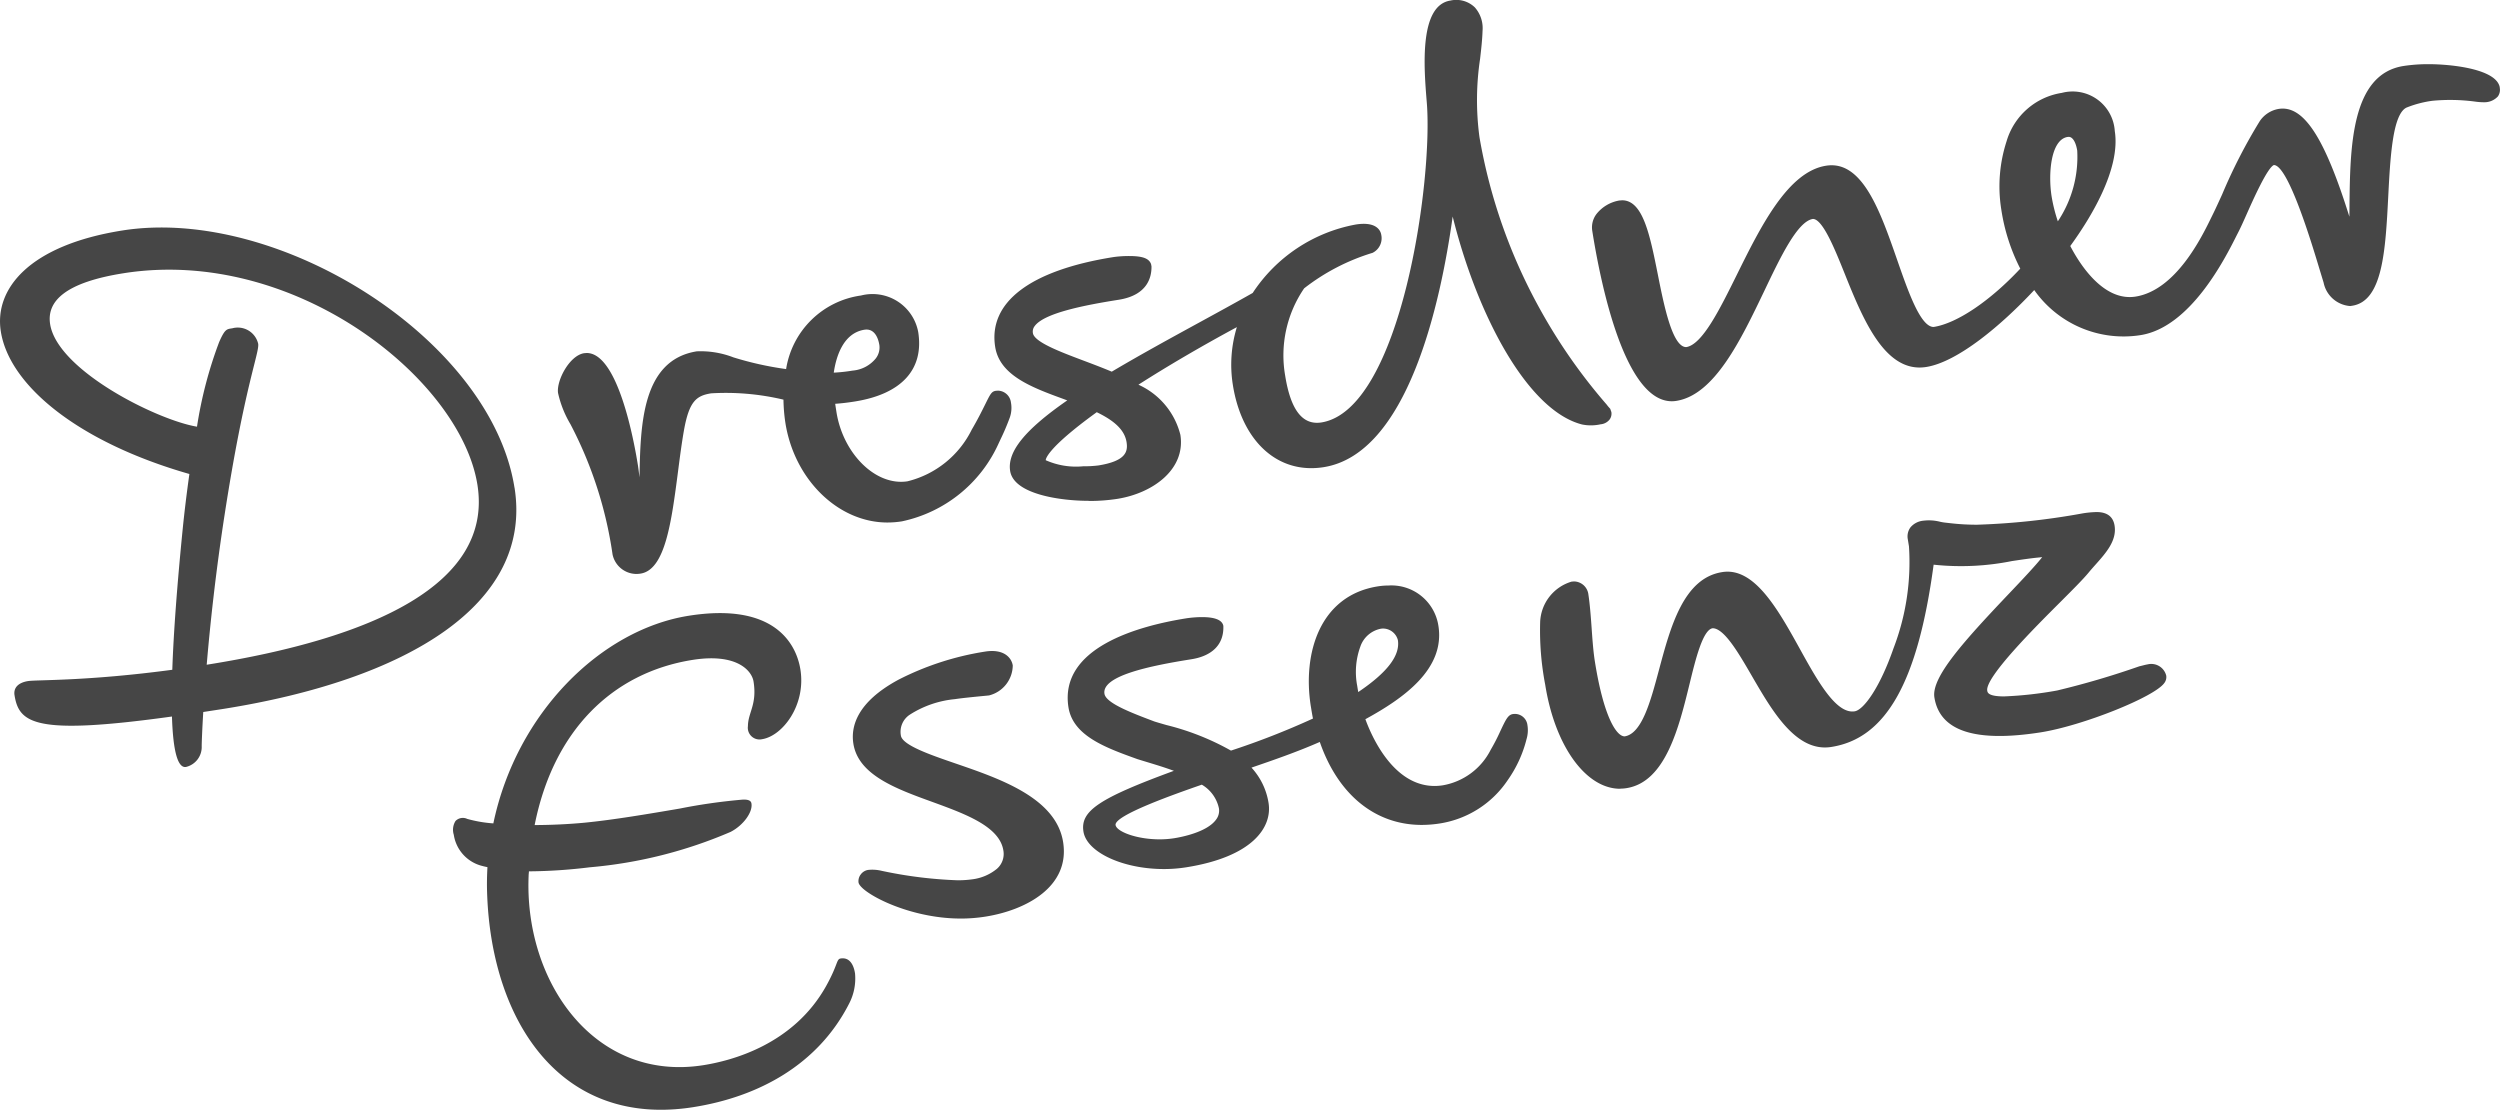
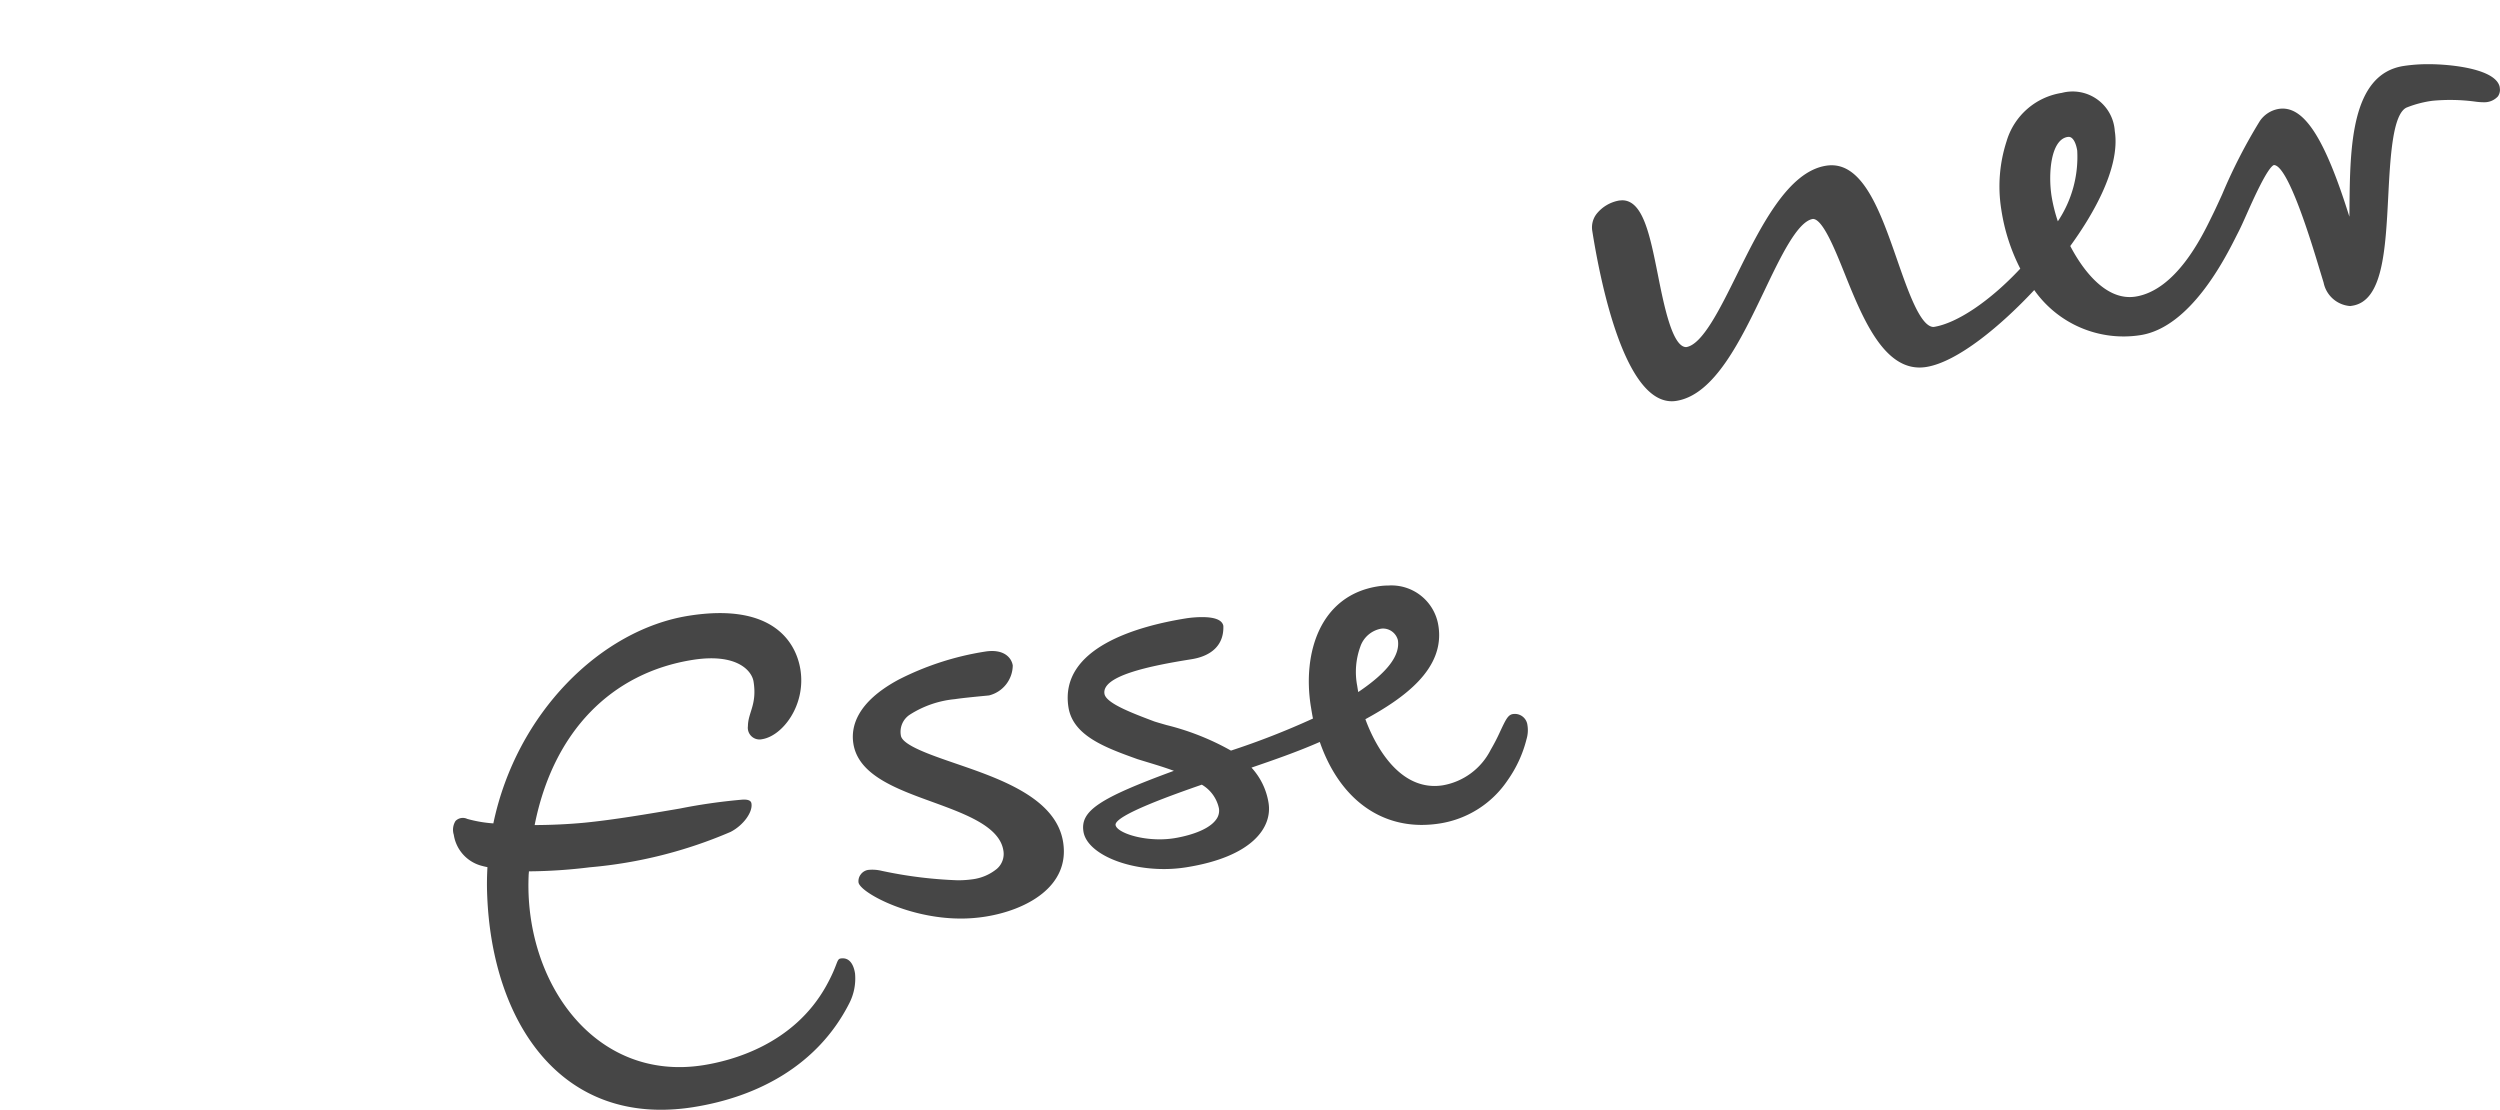
<svg xmlns="http://www.w3.org/2000/svg" width="170.729" height="75.787" viewBox="0 0 170.729 75.787">
  <g id="Gruppe_6693" data-name="Gruppe 6693" transform="translate(-1734.488 -3577.26)">
-     <path id="Pfad_4473" data-name="Pfad 4473" d="M510.76,731.47a.918.918,0,0,0-.884-.817l-.142.01c-.3.043-.378.211-.731.922-.218.441-.527,1.062-.918,1.725a6.668,6.668,0,0,1-4.391,3.534c-2.182.338-4.4-1.9-4.849-4.715-.029-.185-.06-.378-.088-.578.424-.029.867-.081,1.325-.155,3.206-.508,4.749-2.194,4.344-4.748a3.173,3.173,0,0,0-3.908-2.492,6.015,6.015,0,0,0-5.113,5.024,22.283,22.283,0,0,1-3.6-.8,6.2,6.2,0,0,0-2.5-.412c-3.759.6-3.846,5.038-3.913,8.608v0c-.038-.324-.074-.6-.1-.777-.287-1.811-1.389-7.717-3.508-7.717l-.177.014c-1.011.163-1.905,1.9-1.775,2.727a7.178,7.178,0,0,0,.846,2.123,27.567,27.567,0,0,1,2.873,8.886,1.674,1.674,0,0,0,1.617,1.339,1.872,1.872,0,0,0,.3-.024c1.686-.268,2.109-3.538,2.559-7,.125-.971.251-1.929.4-2.776.355-1.986.839-2.374,1.861-2.535a17.1,17.1,0,0,1,4.936.431,11.72,11.72,0,0,0,.132,1.591c.613,3.877,3.61,6.8,6.972,6.8a6.276,6.276,0,0,0,.985-.079,9.37,9.37,0,0,0,6.607-5.328l.125-.268a15.73,15.73,0,0,0,.644-1.517,1.993,1.993,0,0,0,.07-1Zm-12.1-2.051c.158-1.081.64-2.7,2.1-2.928a.975.975,0,0,1,.141-.01c.448,0,.766.39.874,1.069a1.23,1.23,0,0,1-.244.9,2.276,2.276,0,0,1-1.579.833,11.575,11.575,0,0,1-1.291.141Z" transform="translate(1292.768 2873.285)" fill="#464646" />
    <path id="Pfad_4474" data-name="Pfad 4474" d="M503.092,761.35c-.072-.444-.3-1.1-.977-.994-.3.046-.17.4-.985,1.868-2.242,4.03-6.478,5.113-8.386,5.417-7.43,1.176-12.242-5.678-11.939-12.923,0-.108.017-.209.022-.314h.074a35.775,35.775,0,0,0,4.077-.276,31.089,31.089,0,0,0,9.622-2.418c.874-.45,1.536-1.365,1.419-1.958-.048-.249-.393-.249-.56-.249a39.087,39.087,0,0,0-4.337.615c-2.106.359-4.492.767-6.505.965-1.061.1-2.235.158-3.4.161,1.268-6.4,5.256-10.4,10.788-11.28,3-.474,4.042.724,4.161,1.481.251,1.57-.376,2.109-.384,3.041a.8.8,0,0,0,.966.894c1.387-.218,3.005-2.307,2.619-4.753-.293-1.842-1.862-4.591-7.626-3.678-5.987.949-11.761,6.62-13.345,14.181a8.906,8.906,0,0,1-1.783-.307.7.7,0,0,0-.8.142,1.135,1.135,0,0,0-.118.942,2.593,2.593,0,0,0,1.967,2.135c.1.029.221.052.331.077-.031.566-.043,1.14-.024,1.722.269,8.792,5.026,16.1,14.09,14.665,4.461-.707,8.5-2.9,10.623-7.049a3.71,3.71,0,0,0,.412-2.106Z" transform="translate(1289.783 2882.361)" fill="#464646" />
    <path id="Pfad_4475" data-name="Pfad 4475" d="M498.916,756.546c-3.592,0-6.867-1.79-6.974-2.465a.748.748,0,0,1,.148-.542.771.771,0,0,1,.508-.314,2.684,2.684,0,0,1,.927.063l.125.026a29.506,29.506,0,0,0,5.034.618,7.007,7.007,0,0,0,1.026-.065,3.291,3.291,0,0,0,1.672-.709,1.342,1.342,0,0,0,.451-1.263c-.261-1.643-2.6-2.492-4.852-3.314-2.484-.9-5.053-1.837-5.391-3.979-.18-1.138.209-2.82,3.09-4.372a19.627,19.627,0,0,1,5.9-1.914c1.3-.208,1.813.427,1.895.947a2.137,2.137,0,0,1-1.612,2.044c-.041.007-.158.017-.326.033-.494.048-1.481.141-2.012.223a6.908,6.908,0,0,0-3.1,1.073,1.4,1.4,0,0,0-.59,1.414c.1.661,2.024,1.318,3.714,1.9,3.069,1.052,6.888,2.362,7.365,5.376.486,3.059-2.556,4.655-5.309,5.089a10.884,10.884,0,0,1-1.7.132Z" transform="translate(1301.176 2883.443)" fill="#464646" />
-     <path id="Pfad_4476" data-name="Pfad 4476" d="M524.369,751.642c-2.348,0-4.454-2.922-5.117-7.1a19.614,19.614,0,0,1-.347-4.252,3,3,0,0,1,2.146-2.793l.158-.014a1.007,1.007,0,0,1,.992.9c.1.663.163,1.473.218,2.259s.115,1.627.223,2.305c.6,3.776,1.468,5.117,2.034,5.117,1.179-.182,1.773-2.4,2.345-4.542.786-2.935,1.674-6.26,4.308-6.675,2.17-.359,3.774,2.463,5.273,5.172,1.181,2.137,2.4,4.346,3.623,4.346h0a1.063,1.063,0,0,0,.163-.012c.608-.1,1.711-1.6,2.648-4.3a16.417,16.417,0,0,0,1.056-6.964l-.077-.475a1.043,1.043,0,0,1,.182-.826,1.309,1.309,0,0,1,.874-.453,3.079,3.079,0,0,1,1.143.072,3.346,3.346,0,0,0,.338.058l.4.045a15.679,15.679,0,0,0,1.79.1,48.313,48.313,0,0,0,7.125-.759,6.7,6.7,0,0,1,1.035-.106c.721,0,1.135.312,1.232.927.163,1.025-.589,1.866-1.317,2.681-.153.173-.309.347-.453.522-.362.445-1.109,1.191-1.974,2.056-1.655,1.653-5.1,5.091-4.952,6.011.021.127.062.393,1.153.393a25.681,25.681,0,0,0,3.623-.405,57.4,57.4,0,0,0,5.616-1.653c.132-.029.189-.045.249-.06.1-.026.2-.051.311-.069a1.051,1.051,0,0,1,1.272.769.668.668,0,0,1-.139.513c-.7.959-5.568,2.9-8.409,3.355-4.523.714-6.921-.093-7.285-2.382-.218-1.37,1.983-3.809,5.113-7.106.819-.862,1.79-1.886,2.249-2.474l-.2.022c-.539.05-1.176.144-1.854.245a17.662,17.662,0,0,1-5.36.249c-1.078,8.007-3.241,11.854-6.977,12.446-2.4.393-4.027-2.417-5.443-4.859-.882-1.521-1.879-3.246-2.672-3.246-.671.1-1.167,2.127-1.565,3.757-.733,3-1.644,6.739-4.312,7.161a2.681,2.681,0,0,1-.436.036Z" transform="translate(1320.762 2879.484)" fill="#464646" />
-     <path id="Pfad_4477" data-name="Pfad 4477" d="M503.629,746.576c-1.873,0-5.112-.429-5.366-2.039-.208-1.31,1-2.811,3.9-4.821l-.24-.089c-2.149-.786-4.372-1.6-4.682-3.563-.484-3.052,2.389-5.232,8.086-6.136a7.69,7.69,0,0,1,1.059-.07c.923,0,1.358.16,1.5.551l.029.153c.014.718-.256,1.967-2.235,2.281-2.333.369-5.094.906-5.743,1.8a.608.608,0,0,0-.12.482c.1.611,1.869,1.277,3.433,1.866.635.239,1.3.489,1.952.764,1.852-1.1,3.871-2.207,5.824-3.275,1.33-.726,2.623-1.433,3.8-2.1a10.744,10.744,0,0,1,7.027-4.672c1.426-.232,1.708.421,1.751.69a1.114,1.114,0,0,1-.589,1.241,14.406,14.406,0,0,0-4.674,2.425,8.094,8.094,0,0,0-1.3,5.942c.372,2.352,1.177,3.414,2.47,3.218,5.455-.863,7.66-16.644,7.2-21.912-.187-2.295-.534-6.56,1.615-6.9a1.819,1.819,0,0,1,1.672.467,2.142,2.142,0,0,1,.525,1.608c-.017.575-.086,1.2-.165,1.886a19.042,19.042,0,0,0-.045,5.364,37.207,37.207,0,0,0,4.125,11.732,37.659,37.659,0,0,0,4.559,6.529c.075.1.122.154.153.189l.094.106.077.22a.672.672,0,0,1-.118.506.879.879,0,0,1-.616.33,3.05,3.05,0,0,1-1.27.012c-3.745-.959-7.182-7.532-8.833-14.2-.826,5.946-3.078,16.207-8.814,17.116-3.172.5-5.6-1.819-6.2-5.628a8.751,8.751,0,0,1,.276-3.936c-2.364,1.272-4.732,2.657-6.723,3.932a5.115,5.115,0,0,1,2.865,3.423c.372,2.362-1.883,3.987-4.3,4.372a12.455,12.455,0,0,1-1.946.144Zm.549-6.054c-3.508,2.539-3.488,3.249-3.484,3.28a5.08,5.08,0,0,0,2.556.414,7.833,7.833,0,0,0,1.047-.058c1.857-.3,2.018-.935,1.917-1.584-.125-.793-.757-1.433-2.036-2.051Z" transform="translate(1305.21 2864.887)" fill="#464646" />
    <path id="Pfad_4478" data-name="Pfad 4478" d="M582.957,716.526c-.2-1.265-3.268-1.6-4.861-1.6a11.069,11.069,0,0,0-1.718.124c-3.6.57-3.647,5.611-3.687,9.66,0,.213-.005.424-.007.632-1.691-5.408-3.12-7.626-4.825-7.362a1.953,1.953,0,0,0-1.292.831,36.612,36.612,0,0,0-2.575,5.016c-.249.544-.455.994-.584,1.255l-.134.273c-.666,1.37-2.434,5.009-5.2,5.444-2.161.333-3.771-2.149-4.451-3.455,1.39-1.91,3.448-5.256,3.04-7.849a2.885,2.885,0,0,0-3.615-2.609,4.678,4.678,0,0,0-3.776,3.309,9.983,9.983,0,0,0-.357,4.672,13.125,13.125,0,0,0,1.294,4.023c-2.041,2.185-4.312,3.735-5.918,3.982-.9,0-1.745-2.441-2.494-4.593-1.159-3.333-2.381-6.818-4.857-6.418-2.607.414-4.463,4.162-6.1,7.472-1.155,2.334-2.348,4.748-3.445,4.914h0c-.949,0-1.521-2.86-1.936-4.947-.546-2.726-1.016-5.079-2.444-5.079l-.189.015a2.53,2.53,0,0,0-1.559.923,1.508,1.508,0,0,0-.288,1.147c.553,3.5,2.188,11.639,5.429,11.639a1.969,1.969,0,0,0,.316-.026c2.612-.414,4.41-4.181,6-7.5,1.116-2.341,2.273-4.761,3.323-4.924.671,0,1.507,2.085,2.18,3.761,1.268,3.165,2.774,6.789,5.556,6.349,2.154-.34,5.148-2.861,7.379-5.254a7.454,7.454,0,0,0,7.262,3.078c3.416-.541,5.781-5.254,6.557-6.8l.148-.29c.146-.285.338-.714.554-1.2.419-.941,1.4-3.145,1.844-3.325.977,0,2.585,5.345,3.114,7.1l.283.929a2,2,0,0,0,1.813,1.6h.01l.139-.022c2.082-.33,2.264-3.8,2.453-7.477.136-2.612.288-5.575,1.238-6.05a7.336,7.336,0,0,1,1.764-.467,12.9,12.9,0,0,1,2.97.06,4.3,4.3,0,0,0,.616.039,1.239,1.239,0,0,0,.9-.4.774.774,0,0,0,.125-.6Zm-30.183,9.13a10.88,10.88,0,0,1-.427-1.711c-.24-1.526-.06-3.865,1.093-4.049l.074-.007c.323,0,.513.486.584.939a7.912,7.912,0,0,1-1.323,4.828Z" transform="translate(1322.247 2866.717)" fill="#464646" />
-     <path id="Pfad_4479" data-name="Pfad 4479" d="M492.757,739.193c-1.6-10.134-16.095-19.253-26.778-17.564-6.4,1.016-8.761,4.011-8.3,6.9.584,3.688,5.283,7.556,12.877,9.73-.194,1.377-.347,2.666-.45,3.689q-.59,5.911-.717,9.681c-5.855.785-9.24.676-9.852.772-.688.11-1,.472-.923.963.309,1.945,1.438,2.751,10.752,1.457.074,2.37.395,3.536.958,3.445a1.4,1.4,0,0,0,1.073-1.414c0-.261.031-1.085.106-2.339l1.349-.208c12.563-1.991,21.17-7.142,19.909-15.111Zm-21.019,12.092c.235-2.76.616-6.327,1.227-10.271,1.356-8.776,2.384-11.045,2.288-11.653a1.432,1.432,0,0,0-1.768-1.052c-.381.06-.5.036-.9.948a28.624,28.624,0,0,0-1.51,5.771c-2.717-.448-9.53-3.845-10.029-7-.258-1.624,1.141-2.866,5.012-3.479,11.649-1.845,23.019,7.2,24.169,14.452,1.074,6.785-7.163,10.484-18.486,12.283Z" transform="translate(1276.866 2871.371)" fill="#464646" />
    <path id="Pfad_4480" data-name="Pfad 4480" d="M506.678,755.033c-2.808,0-5.275-1.146-5.5-2.556s1.054-2.271,6.176-4.152c-.623-.23-1.251-.421-1.813-.591-.244-.074-.474-.144-.681-.209-2.163-.779-4.394-1.583-4.706-3.536-.644-4.078,4.772-5.559,8.059-6.081a7.691,7.691,0,0,1,1.062-.081c.824,0,1.306.173,1.433.515l.024.082,0,.053c.027,1.208-.748,2-2.185,2.228-2.866.455-6.129,1.135-5.935,2.358.1.64,1.842,1.3,3.378,1.88l.048.017c.24.076.517.154.814.24a17.485,17.485,0,0,1,4.4,1.744,53.3,53.3,0,0,0,5.6-2.19c-.052-.254-.093-.506-.136-.774l-.012-.069c-.573-3.622.618-7.554,4.573-8.182a4.77,4.77,0,0,1,.742-.06,3.244,3.244,0,0,1,3.4,2.76c.465,2.957-2.4,4.955-4.988,6.37.424,1.167,1.9,4.56,4.727,4.56a3.655,3.655,0,0,0,.561-.045,4.53,4.53,0,0,0,3.27-2.425,13.353,13.353,0,0,0,.649-1.256c.379-.805.53-1.129.86-1.183a.864.864,0,0,1,1,.752,2.125,2.125,0,0,1-.063.965,8.375,8.375,0,0,1-1.277,2.784,6.853,6.853,0,0,1-4.64,2.968,8.049,8.049,0,0,1-1.236.1h0c-3.182,0-5.714-2.065-6.964-5.666-1.581.692-3.148,1.232-4.665,1.753a4.626,4.626,0,0,1,1.167,2.42c.259,1.65-1.083,3.67-5.633,4.389a9.7,9.7,0,0,1-1.509.118Zm2.587-5.764c-1.833.638-6,2.1-5.893,2.76.069.443,1.425.975,3,.975a6.328,6.328,0,0,0,1-.076c.515-.081,2.242-.415,2.863-1.272a1,1,0,0,0,.194-.772,2.466,2.466,0,0,0-1.171-1.615Zm12.384-10.661a.962.962,0,0,0-.156.012,1.852,1.852,0,0,0-1.406,1.222,5.039,5.039,0,0,0-.213,2.683c.022.144.045.283.069.421,1.988-1.339,2.873-2.5,2.707-3.55a1.054,1.054,0,0,0-1-.788Z" transform="translate(1307.301 2881.576)" fill="#464646" />
  </g>
</svg>